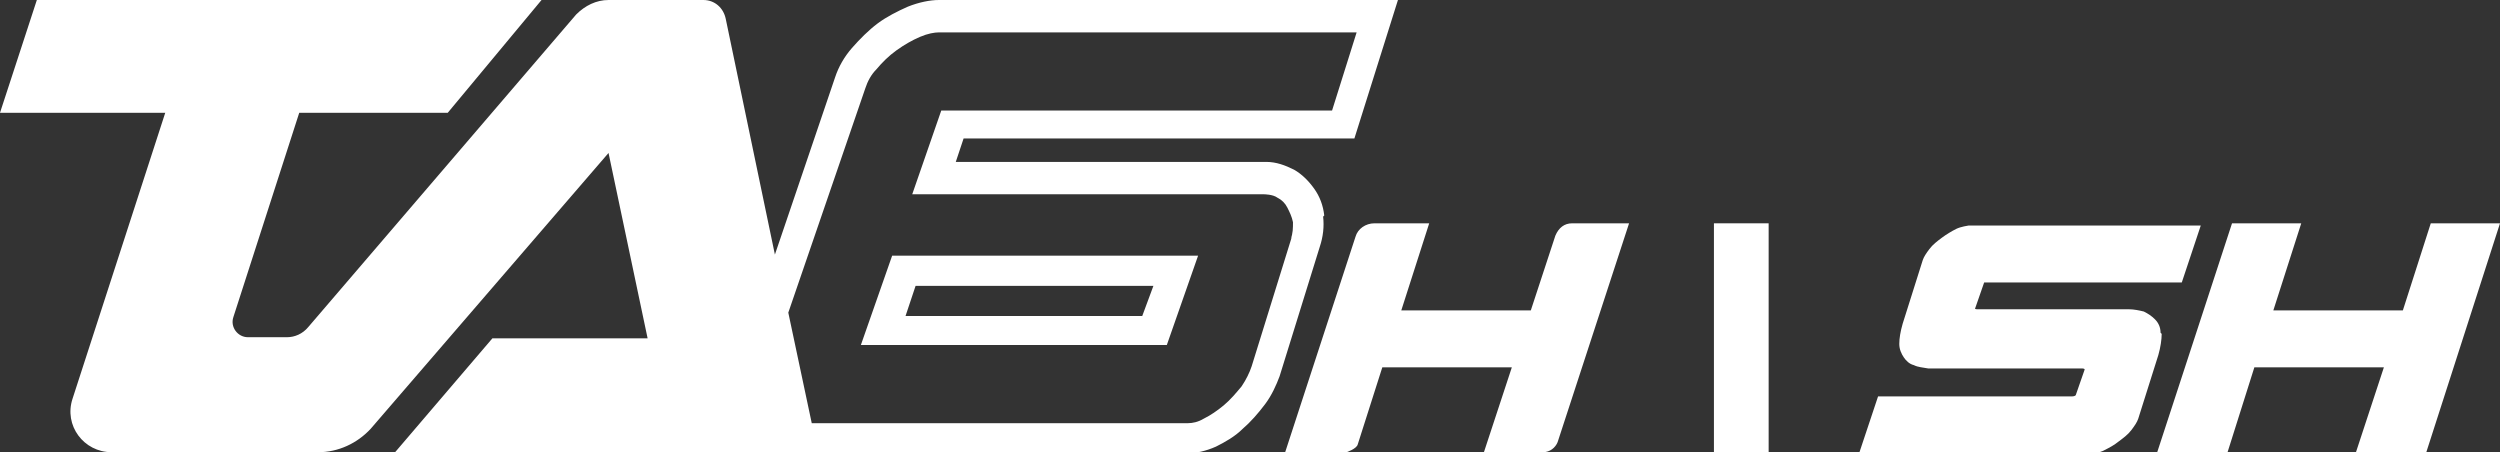
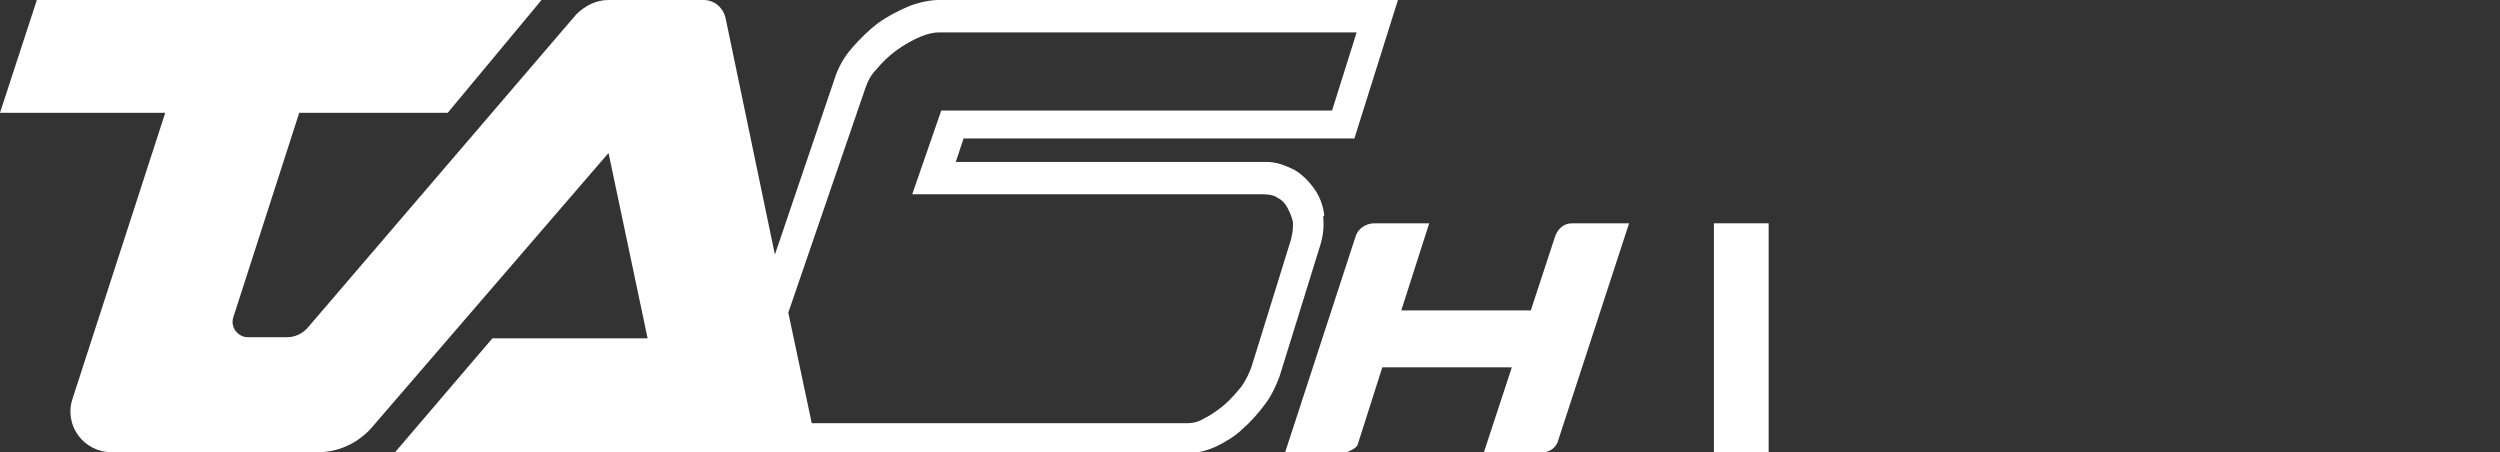
<svg xmlns="http://www.w3.org/2000/svg" id="Calque_1" viewBox="0 0 22.39 4.05">
  <rect x="0" y="0" width="22.39" height="4.05" fill="#333333" stroke="none" />
  <defs>
    <style>.cls-1{fill:#fff;}</style>
  </defs>
  <path class="cls-1" d="M11.86,1.93c-.01-.09-.04-.17-.09-.24-.05-.07-.11-.13-.18-.17-.08-.04-.16-.07-.25-.07h-2.78s.07-.21.07-.21h3.5L12.52,0h-4.11c-.08,0-.18.02-.28.06-.09.04-.19.09-.27.15-.08.06-.16.14-.23.22-.07.08-.12.17-.15.26l-.54,1.59-.44-2.11c-.02-.1-.1-.17-.2-.17h-.85c-.11,0-.21.05-.29.13l-2.4,2.8c-.05.06-.12.09-.19.09h-.35c-.09,0-.16-.09-.13-.18l.59-1.83h1.33l.84-1.01H.33l-.33,1.01h1.48l-.83,2.56c-.08.24.1.48.35.48h1.85c.18,0,.35-.08.47-.21l2.13-2.47.35,1.66h-1.39l-.88,1.03h3.56s0,0,0,0h3.54c.08,0,.17-.02.26-.06.08-.04.17-.09.24-.16.07-.06.14-.14.2-.22.06-.08.1-.17.13-.25l.36-1.16c.03-.09.04-.18.03-.27ZM11.57,2.12l-.36,1.16c-.02.06-.05.12-.09.18-.05.06-.1.12-.16.17-.06.05-.12.09-.18.12-.05.03-.1.04-.14.04h-3.37l-.21-.99.69-2.01c.02-.06.05-.12.1-.17.05-.06.11-.12.18-.17.07-.05.14-.09.21-.12.07-.03.13-.04.17-.04h3.74l-.22.7h-3.5l-.26.75h3.15s.08,0,.12.03c.04.02.07.05.09.09.02.04.04.08.05.13,0,.05,0,.1-.02.15Z" />
-   <path class="cls-1" d="M7.71,3.09h2.74l.28-.8h-2.74l-.28.8ZM8.2,2.56h2.13l-.1.27h-2.12l.09-.27Z" />
  <path class="cls-1" d="M14.08,2c-.07,0-.12.04-.15.11l-.22.67h-1.16l.25-.78h-.49c-.08,0-.15.05-.17.12l-.63,1.93h.55s.09-.03.1-.07l.22-.69h1.16l-.25.76h.53c.06,0,.11-.04.13-.09l.64-1.96h-.51Z" />
-   <path class="cls-1" d="M19.35,2.98c0-.05-.02-.09-.05-.12-.03-.03-.06-.05-.1-.07-.04-.01-.09-.02-.13-.02h-1.36s-.03,0-.02-.01l.08-.23s0,0,0,0c0,0,.01,0,.02,0h1.75l.17-.51h-2.08s-.07.01-.11.03c-.04.02-.09.05-.13.08-.04.03-.08.06-.11.1-.03.04-.05.07-.06.1l-.18.57c-.02.07-.03.13-.03.18,0,.05.02.09.04.12.02.03.05.06.09.07.04.02.08.02.13.03h1.38s.02,0,.02.01l-.08.23s-.01.01-.03.01h-1.74l-.17.51h2.08s.07,0,.12-.03c.04-.02.08-.04.13-.08.04-.03.08-.06.11-.1.03-.04.05-.07.06-.1l.18-.57c.02-.07.03-.14.03-.19Z" />
-   <polygon class="cls-1" points="21.77 2 21.52 2.78 20.36 2.78 20.61 2 19.99 2 19.32 4.05 19.95 4.05 20.19 3.29 21.35 3.29 21.1 4.05 21.73 4.05 22.39 2 21.77 2" />
  <rect class="cls-1" x="15.35" y="2" width=".49" height="2.05" />
</svg>